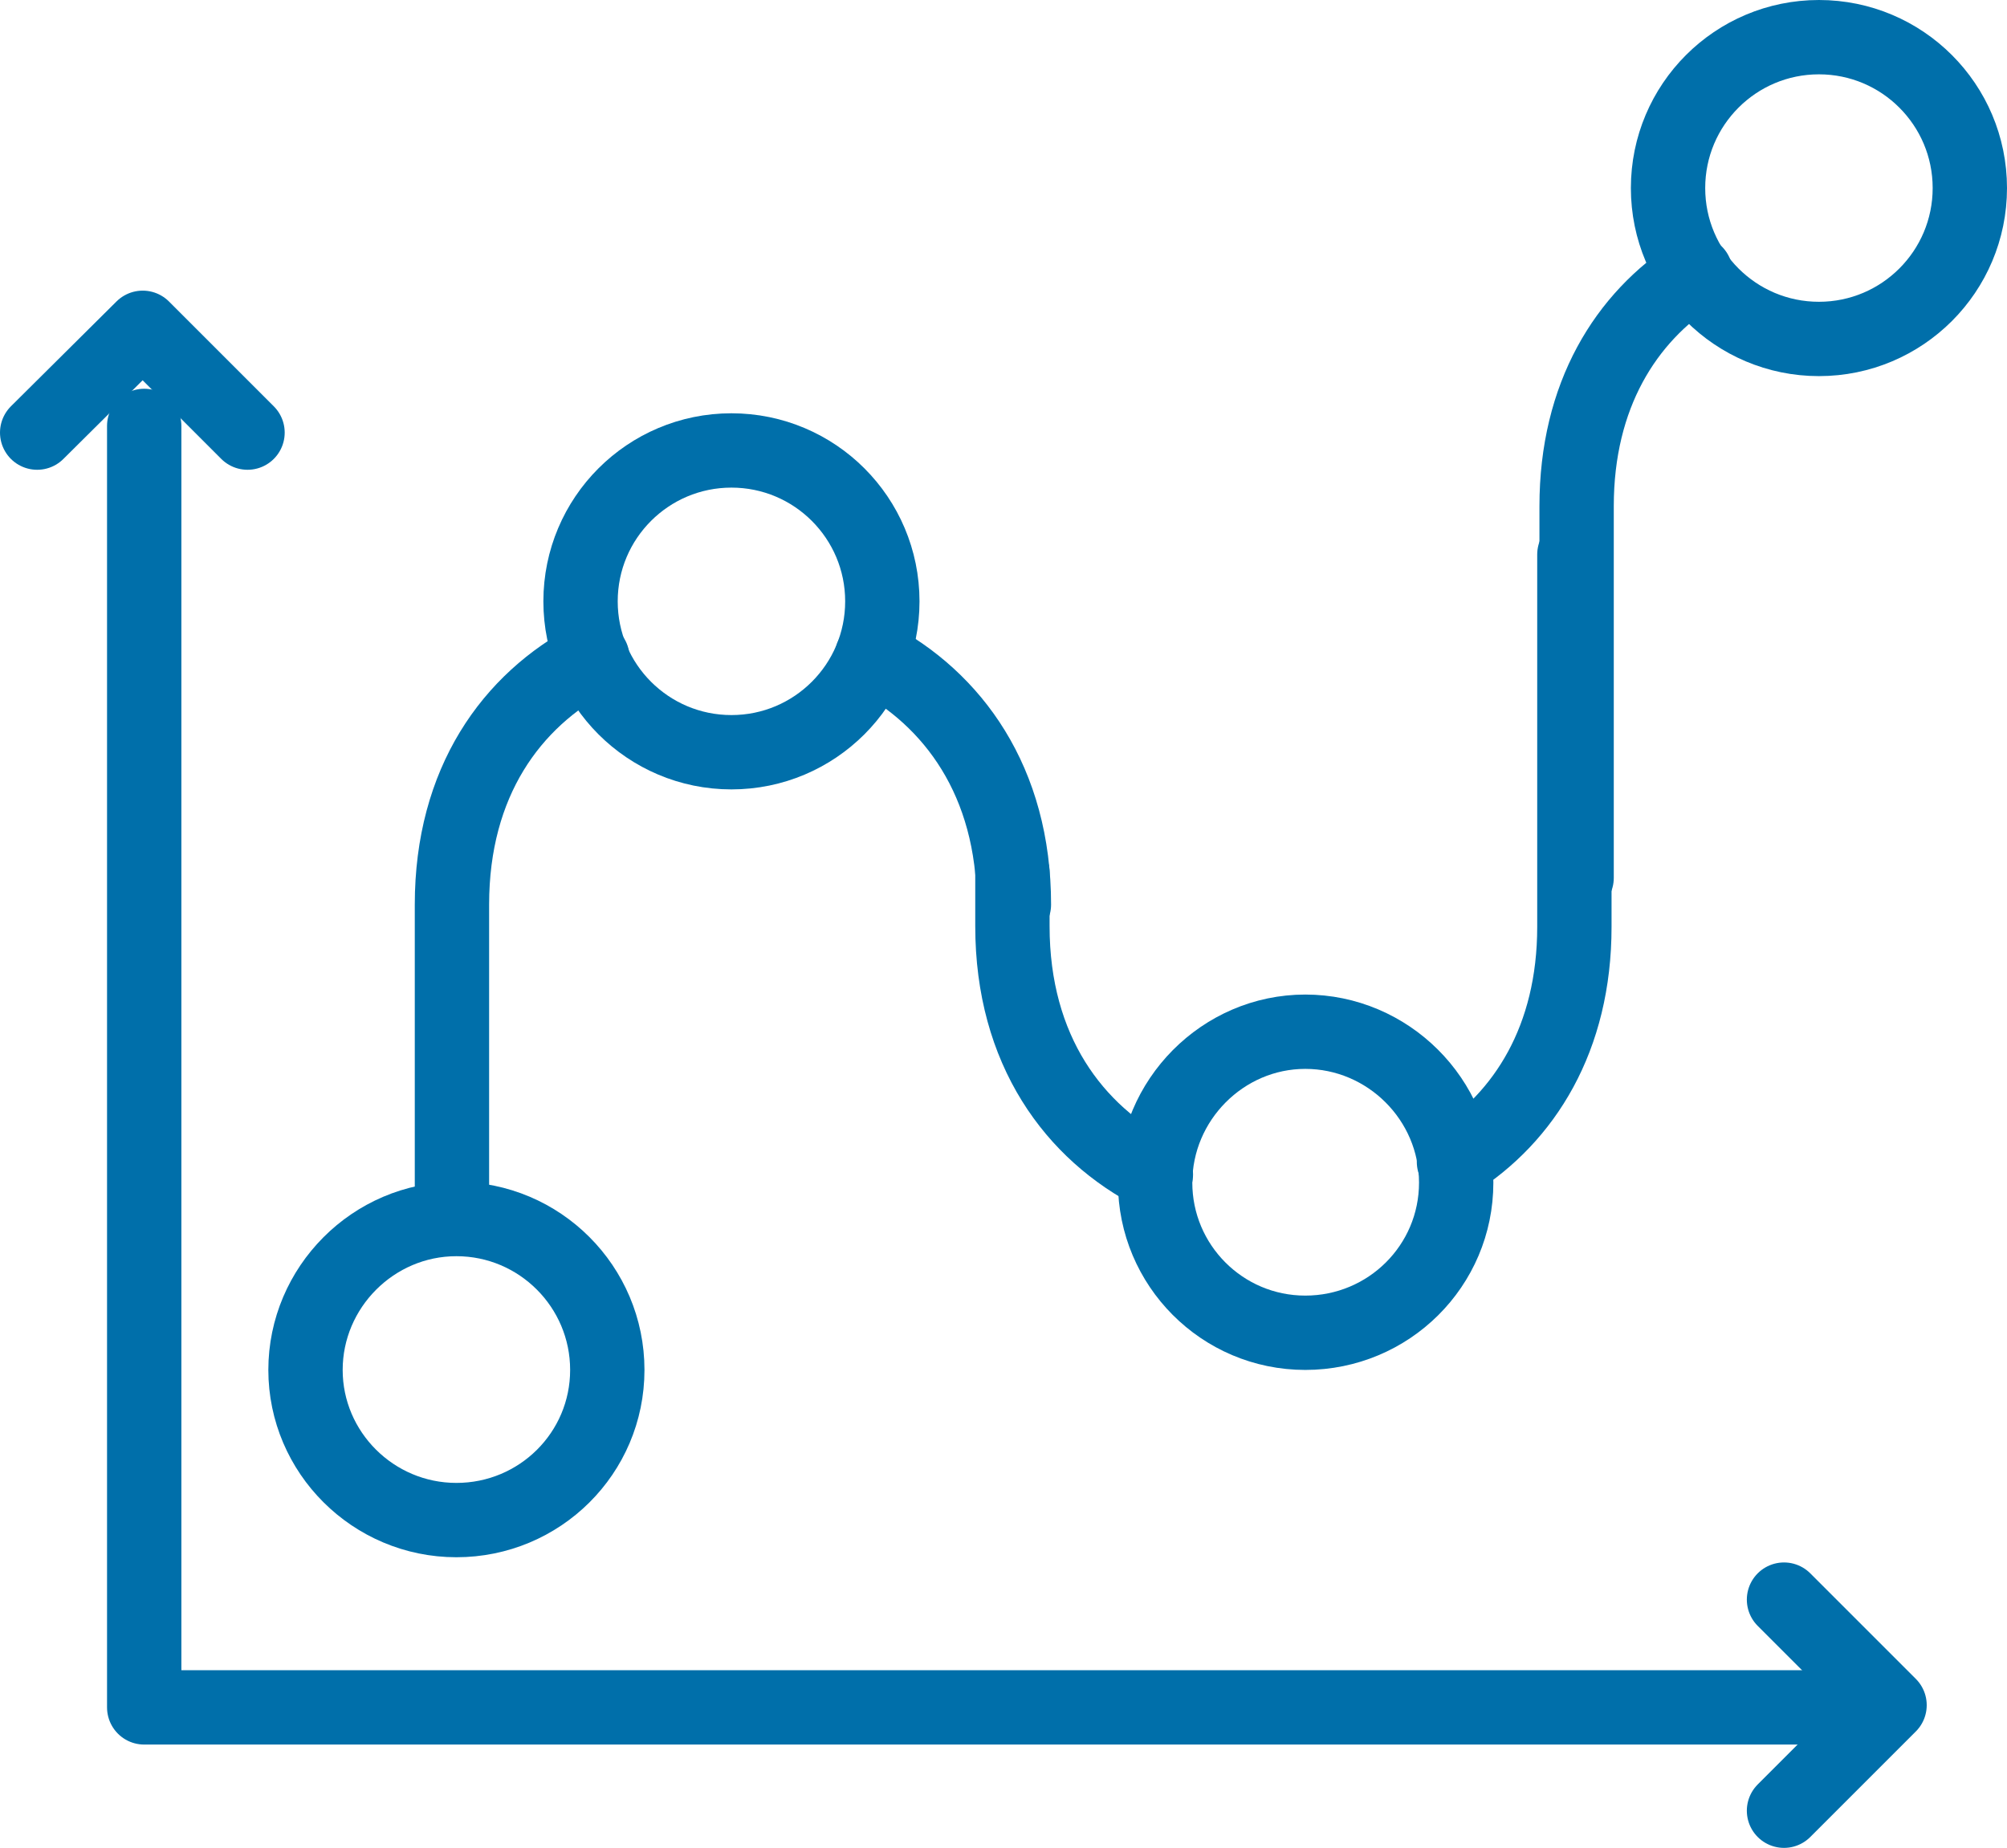
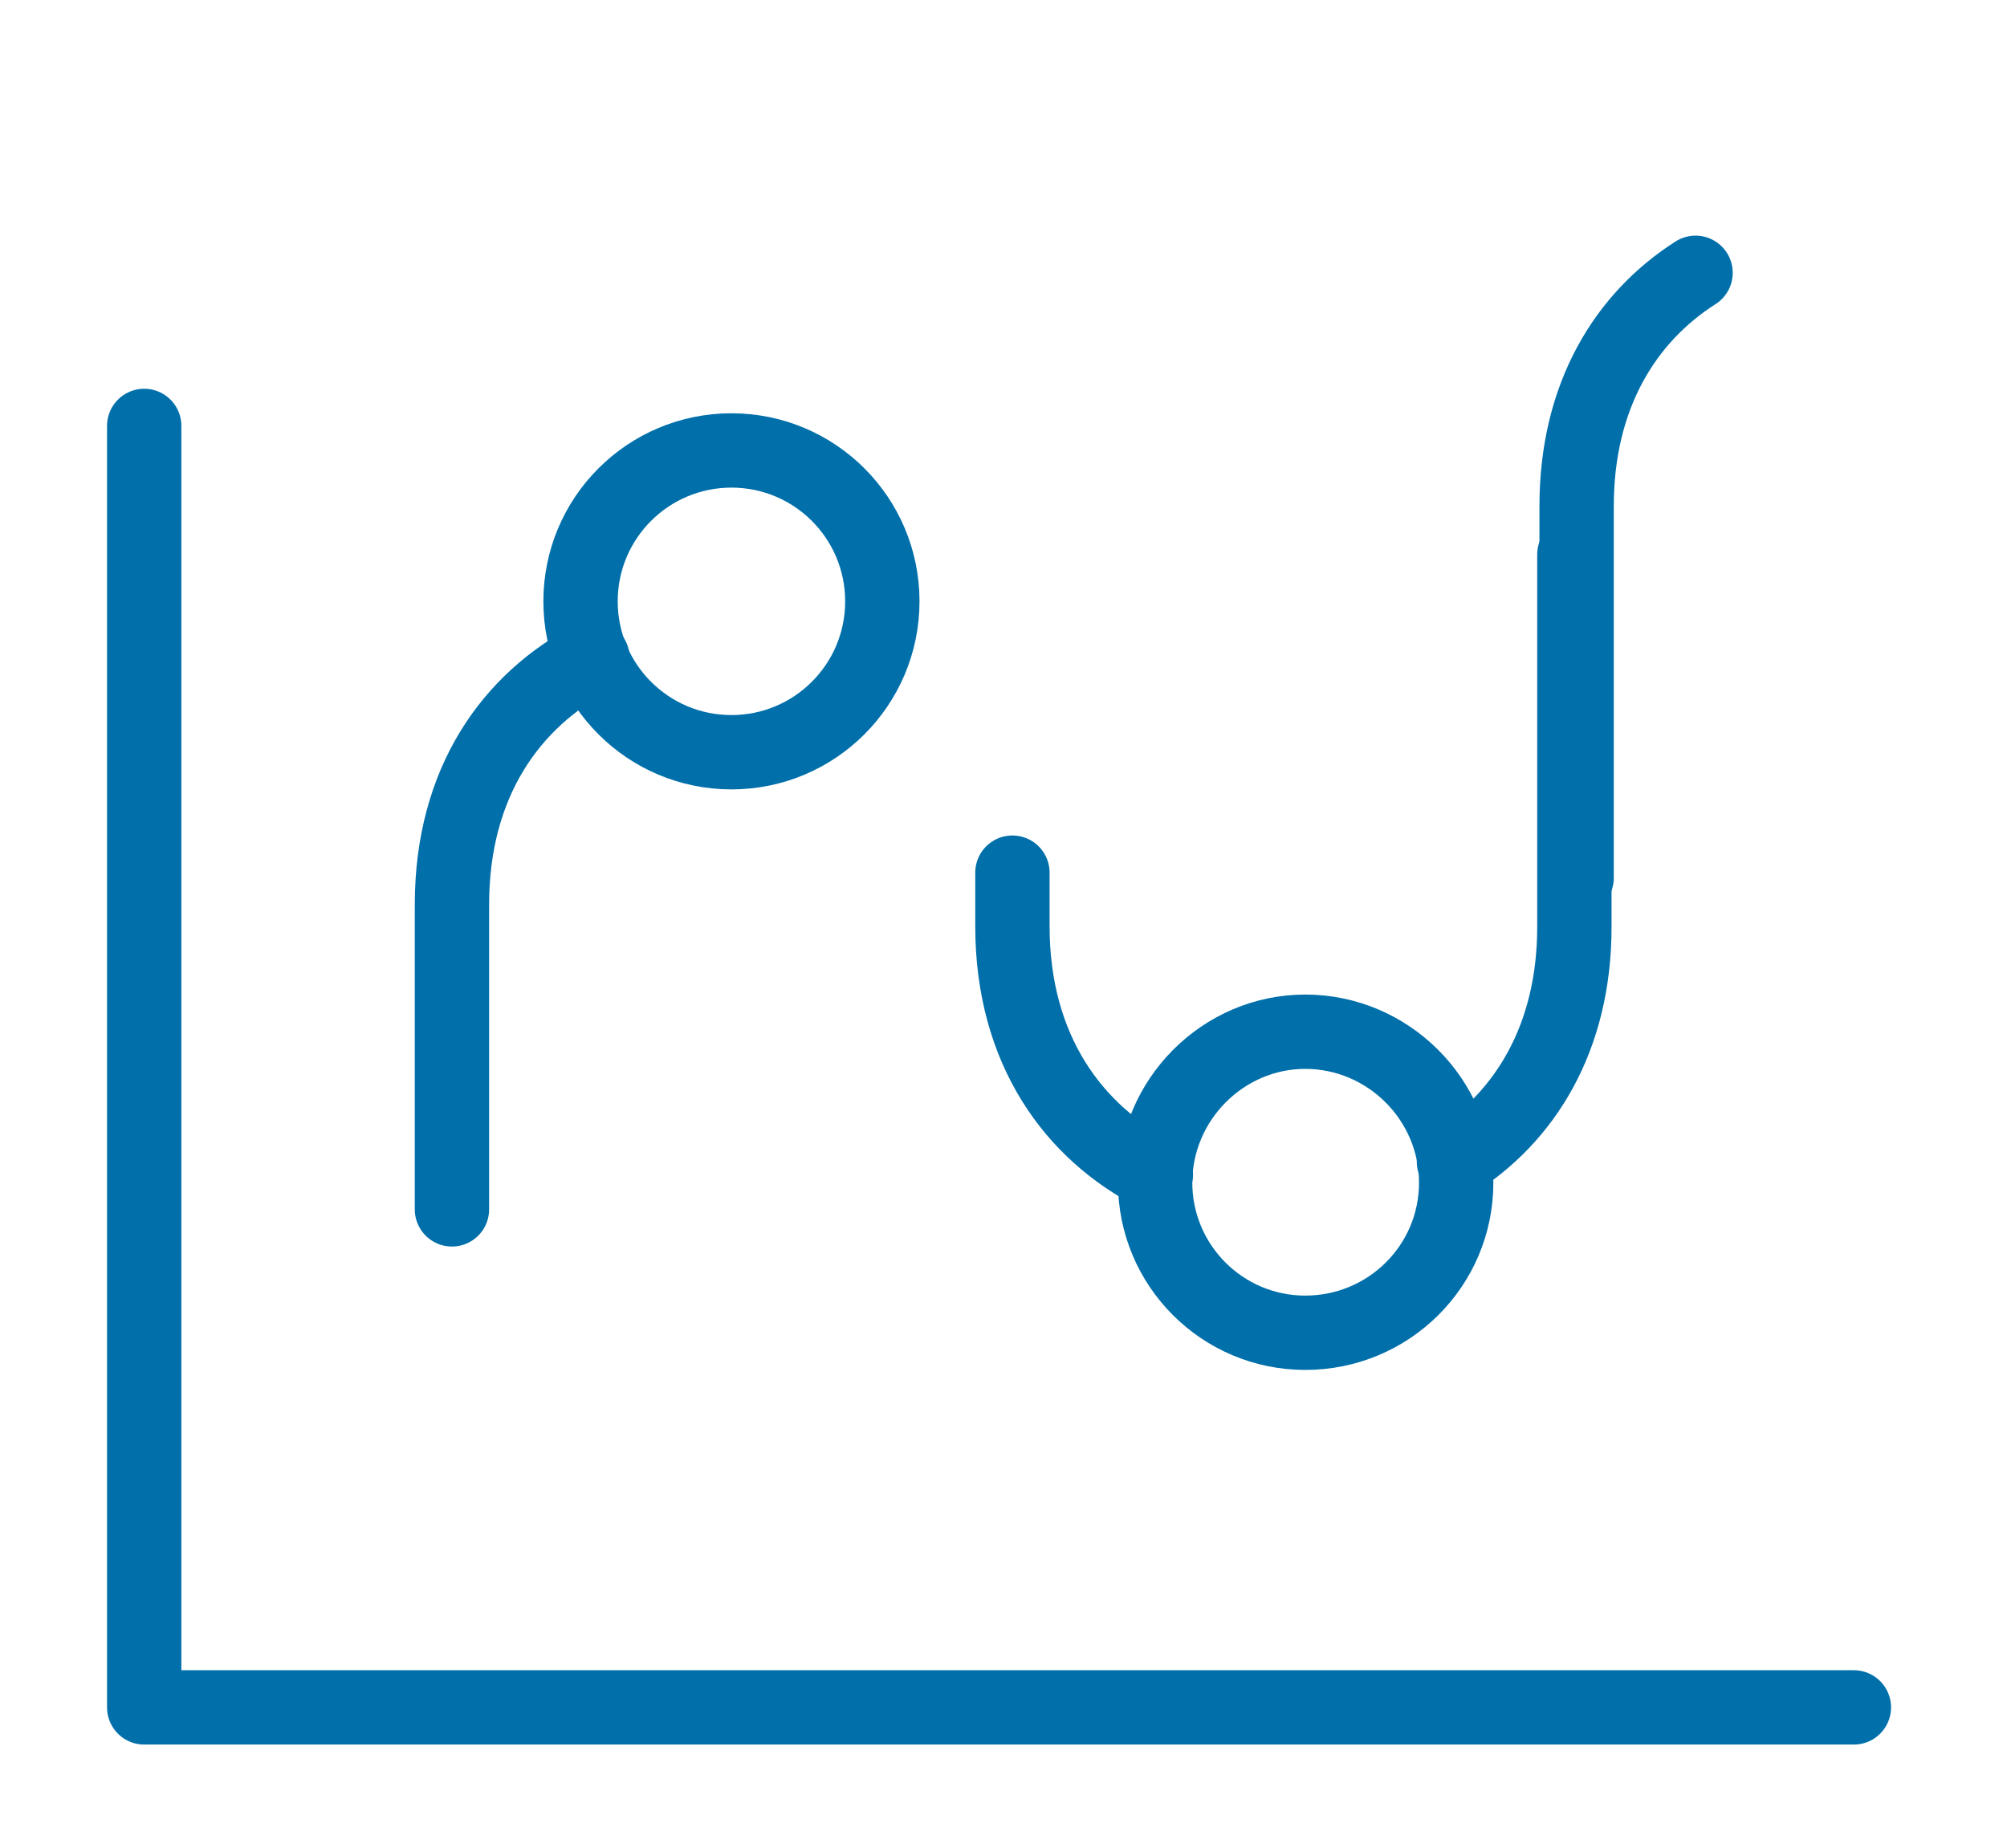
<svg xmlns="http://www.w3.org/2000/svg" id="Capa_1" data-name="Capa 1" viewBox="0 0 27 24.86">
  <defs>
    <style>
      .cls-1 {
        fill: none;
        stroke: #006faa;
        stroke-linecap: round;
        stroke-linejoin: round;
      }
    </style>
  </defs>
-   <path class="cls-1" d="M8.17,18.43c0,1.12-.91,2.02-2.03,2.02s-2.03-.91-2.03-2.02.91-2.03,2.03-2.03,2.03.91,2.03,2.03Z" />
  <circle class="cls-1" cx="9.84" cy="8.09" r="2.03" />
  <path class="cls-1" d="M19.59,15.91c0,1.12-.91,2.02-2.03,2.02s-2.02-.91-2.02-2.02.91-2.03,2.02-2.03,2.03.91,2.03,2.03Z" />
-   <circle class="cls-1" cx="24.47" cy="2.53" r="2.03" />
-   <path class="cls-1" d="M13.64,12.17c0-1.66-.82-2.77-1.91-3.34" />
  <path class="cls-1" d="M6.08,16.27v-4.1c0-1.65.8-2.75,1.89-3.32" />
  <path class="cls-1" d="M21.18,7.46v5.01c0,1.5-.67,2.56-1.62,3.16" />
  <path class="cls-1" d="M13.62,11.74v.72c0,1.67.83,2.78,1.93,3.34" />
  <path class="cls-1" d="M21.21,11.81v-5c0-1.49.66-2.54,1.6-3.14" />
  <polyline class="cls-1" points="24.94 22.97 1.94 22.97 1.94 5.73" />
-   <polyline class="cls-1" points=".5 5.82 1.92 4.41 3.33 5.82" />
-   <polyline class="cls-1" points="24 21.52 25.42 22.94 24 24.36" />
</svg>